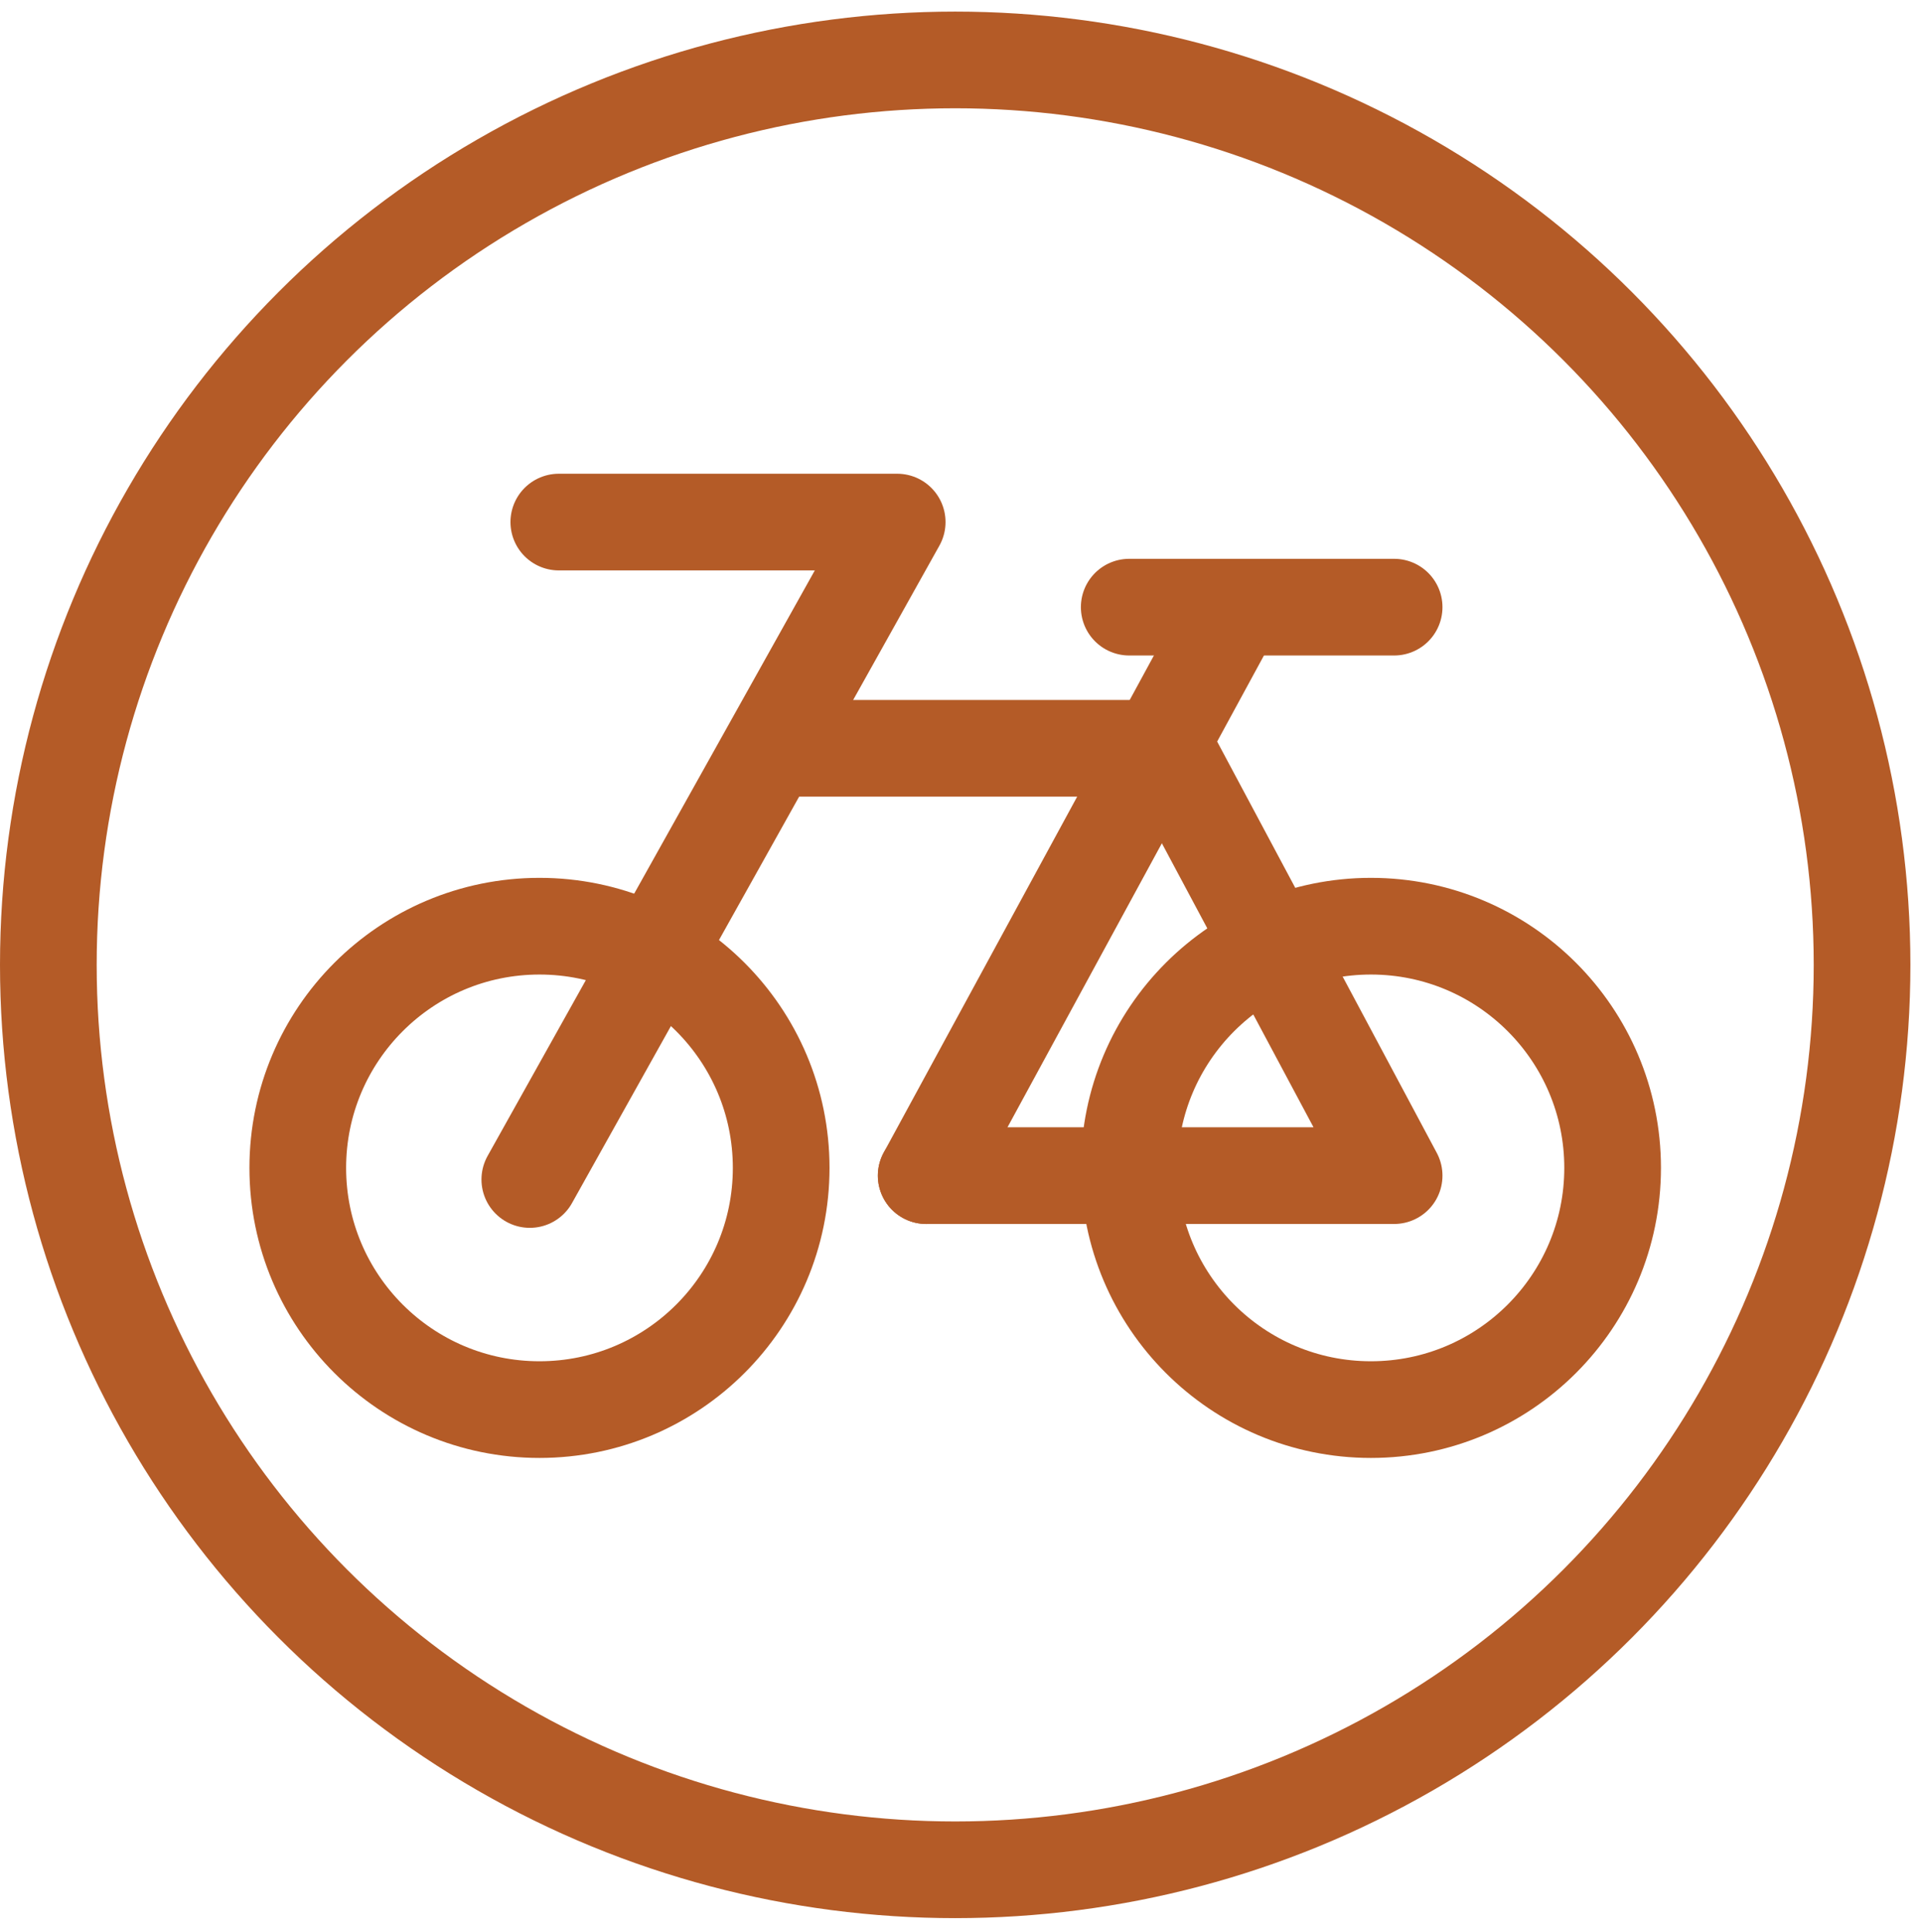
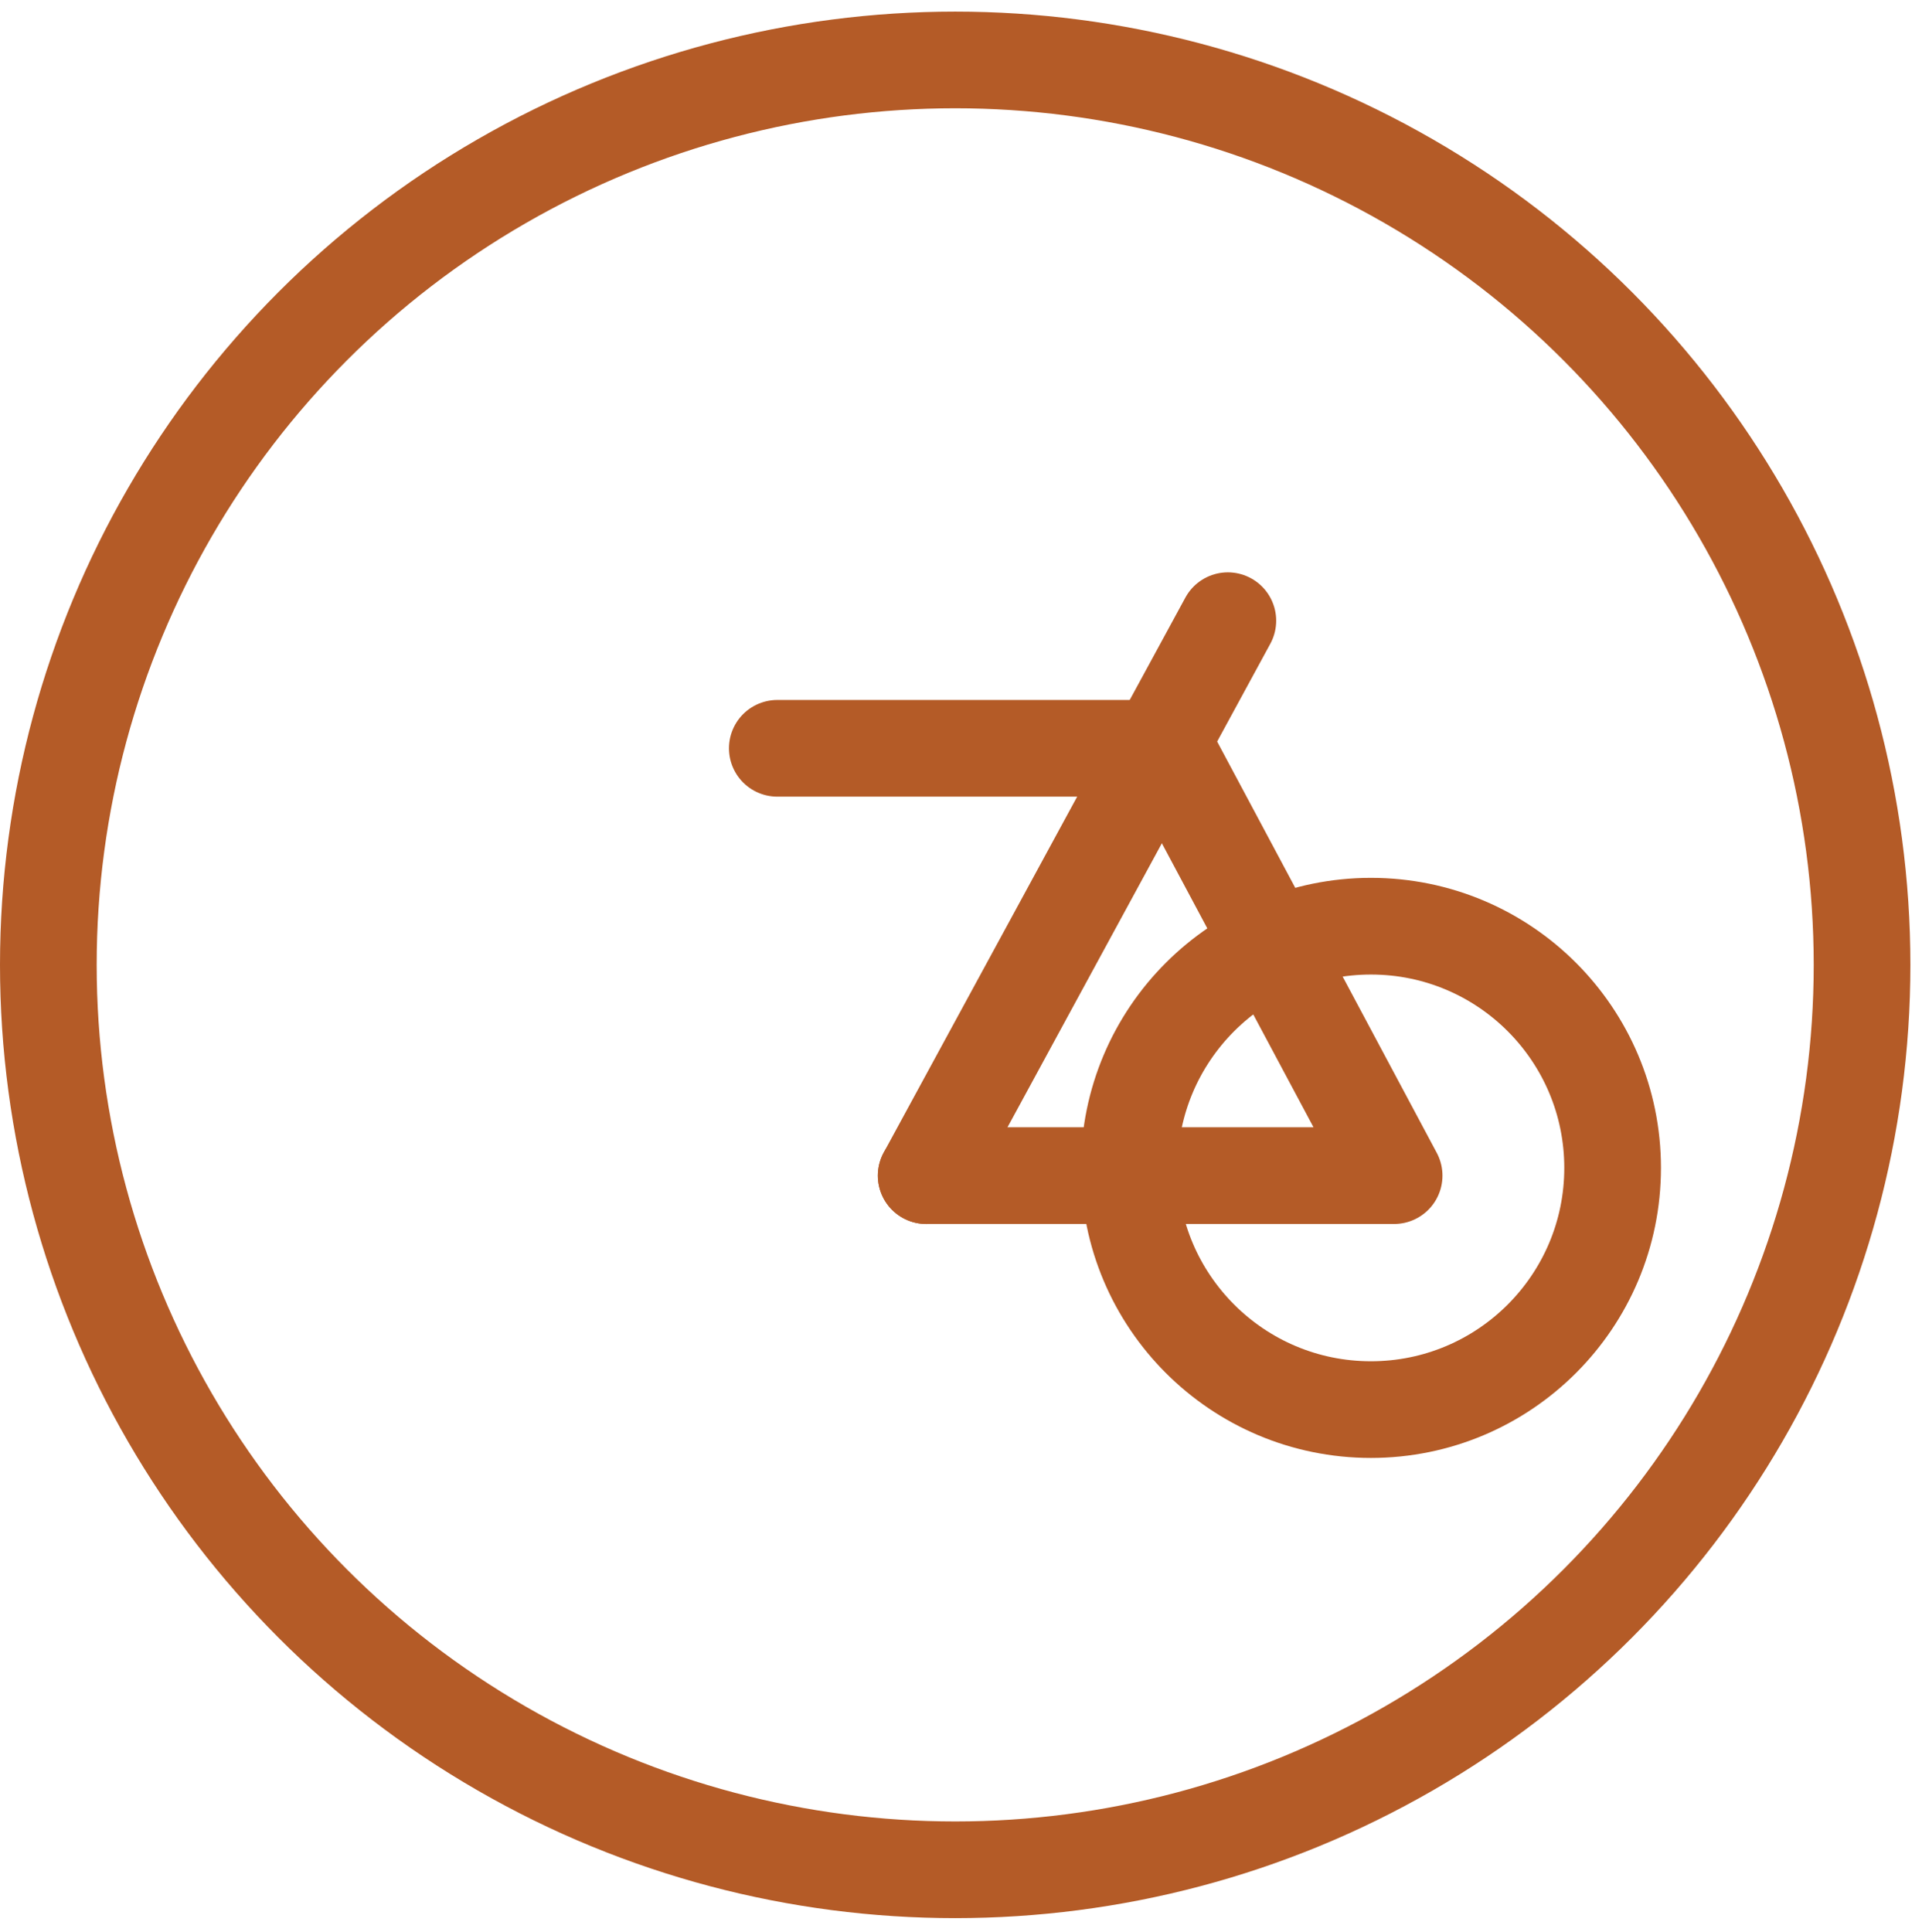
<svg xmlns="http://www.w3.org/2000/svg" id="Ebene_2" version="1.1" viewBox="0 0 99.4 99.9">
  <defs>
    <style> .st0 { fill: none; stroke: #b45b27; stroke-linecap: round; stroke-linejoin: round; stroke-width: 5px; } </style>
  </defs>
  <ellipse class="st0" cx="49.4" cy="49.9" rx="46.9" ry="46.8" />
  <g>
-     <circle class="st0" cx="27.9" cy="60.4" r="12.5" />
    <circle class="st0" cx="70.9" cy="60.4" r="12.5" />
-     <polyline class="st0" points="27.4 61 46.4 27 28.9 27" />
    <polyline class="st0" points="40.2 38.7 60.3 38.7 72.1 60.8 47.9 60.8" />
-     <line class="st0" x1="58.4" y1="31.4" x2="72.1" y2="31.4" />
    <line class="st0" x1="63.5" y1="32.1" x2="47.9" y2="60.8" />
  </g>
</svg>